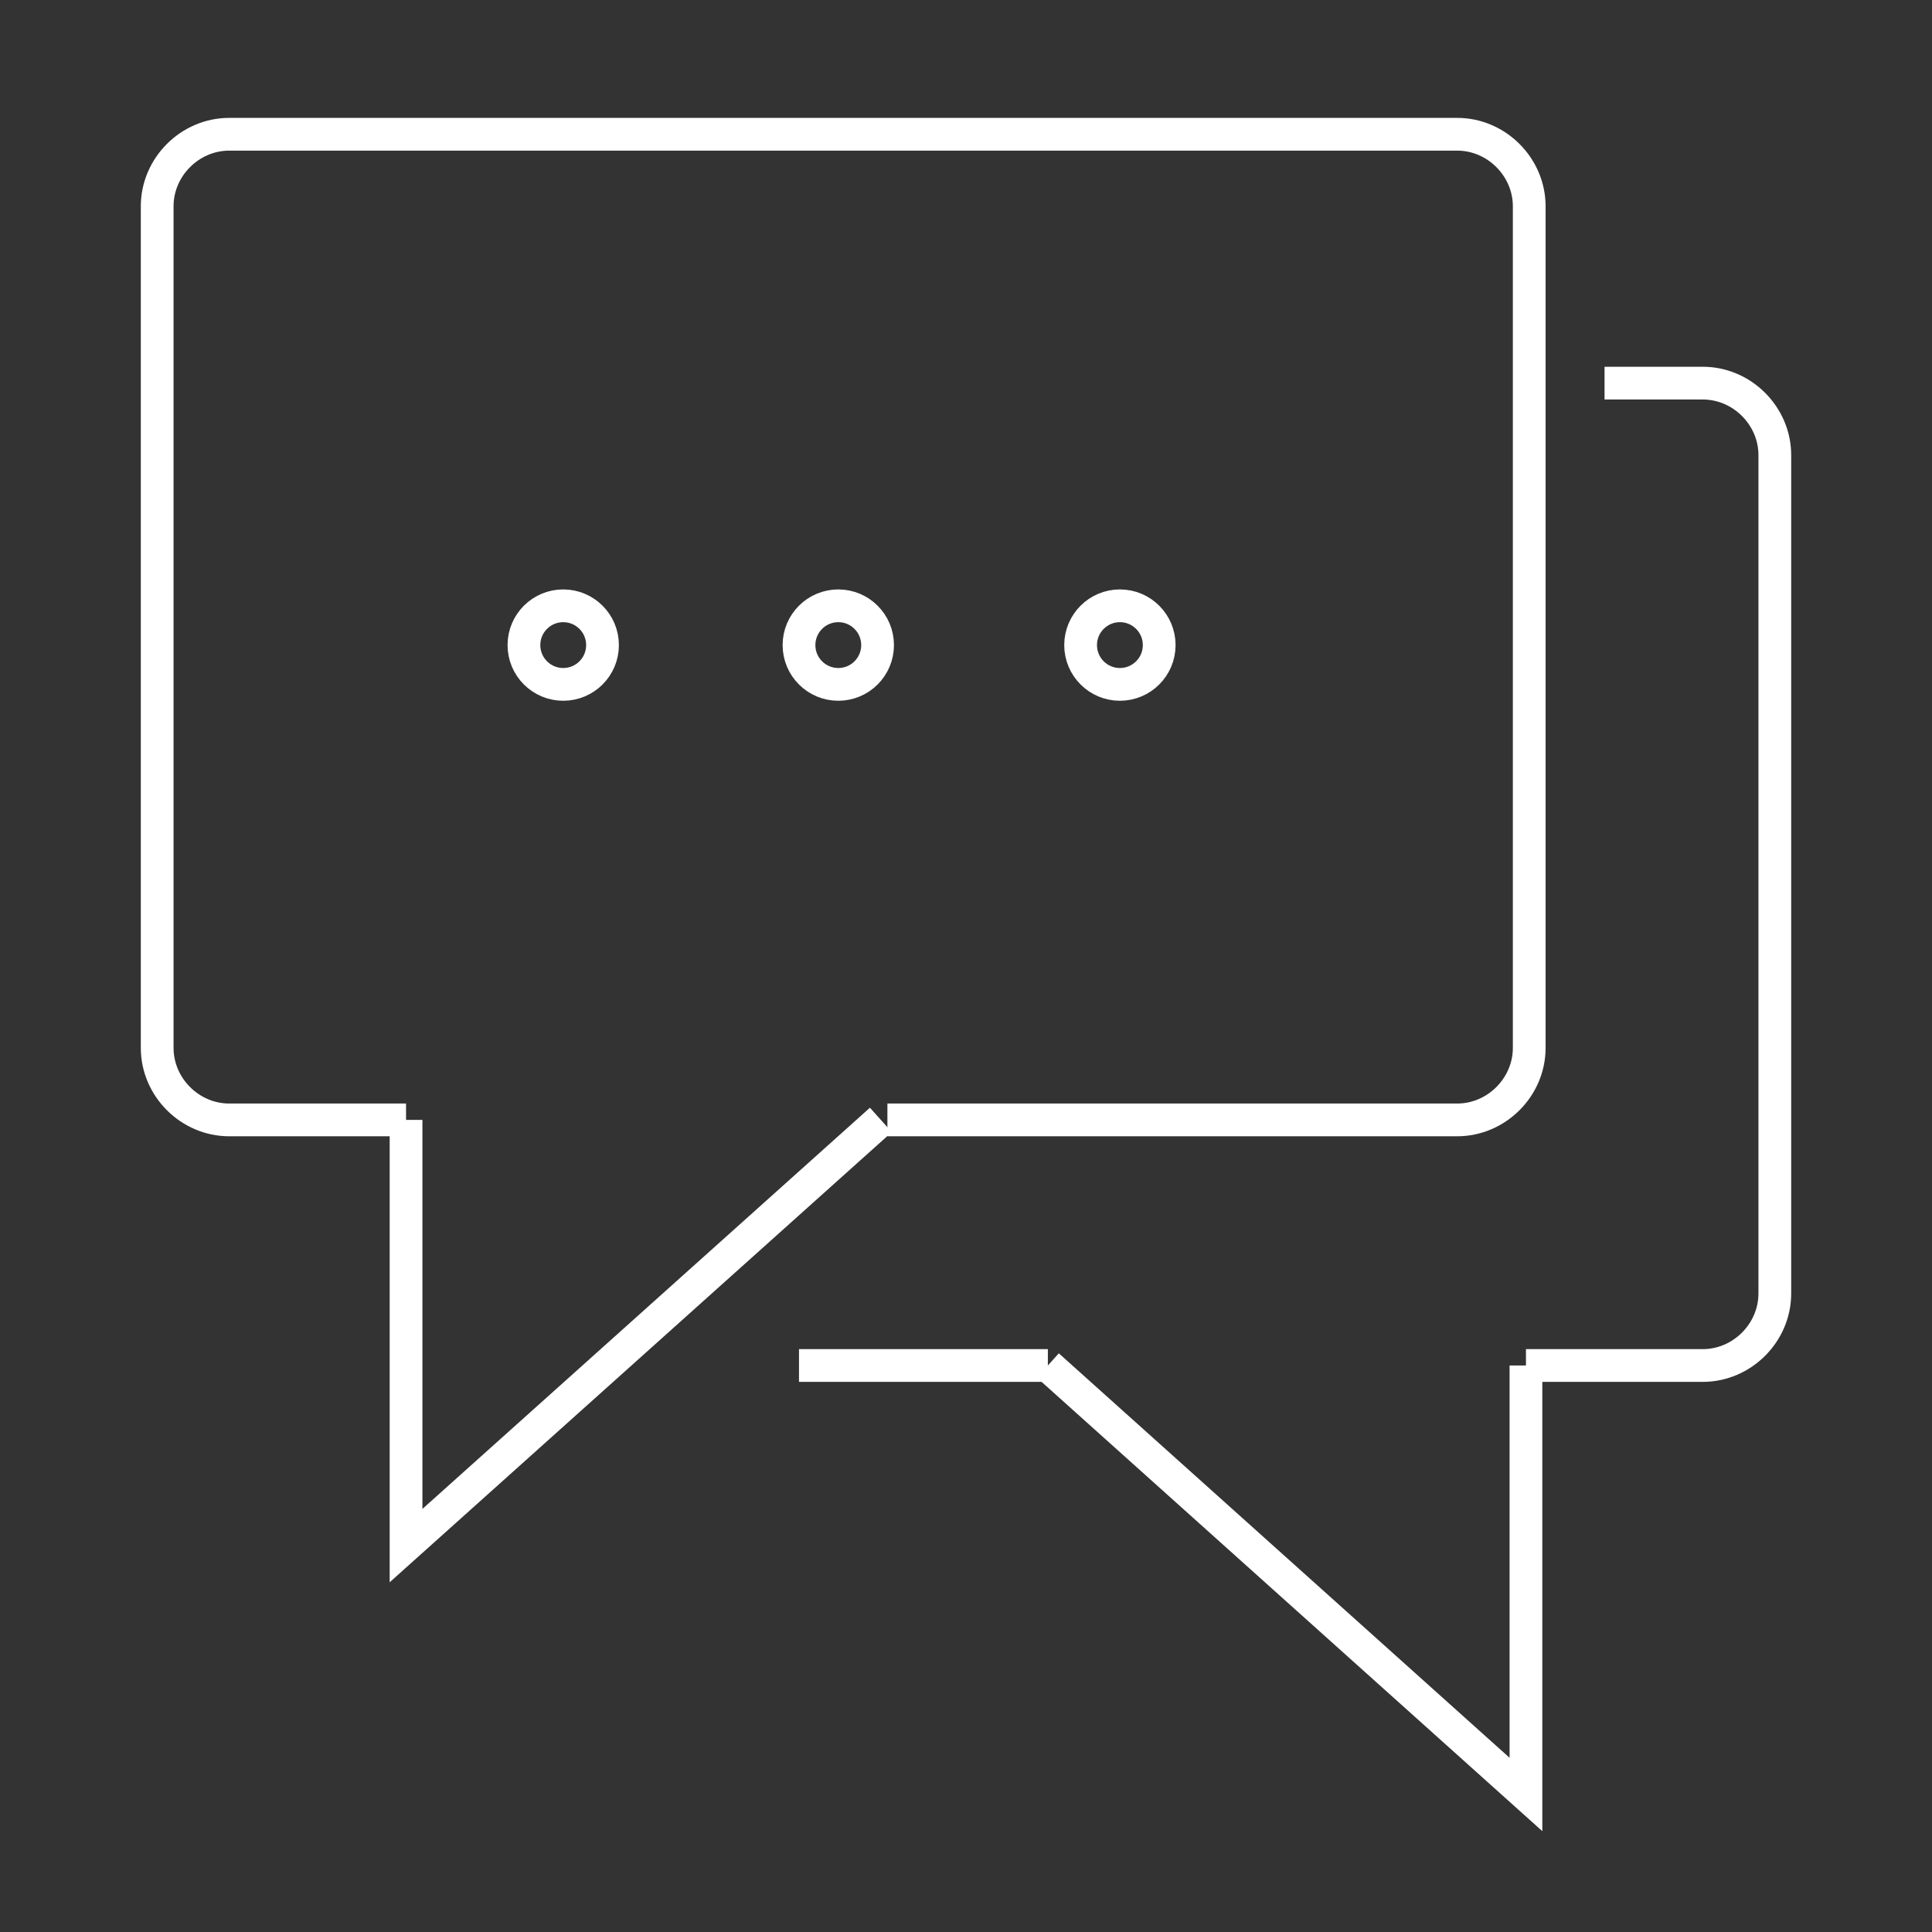
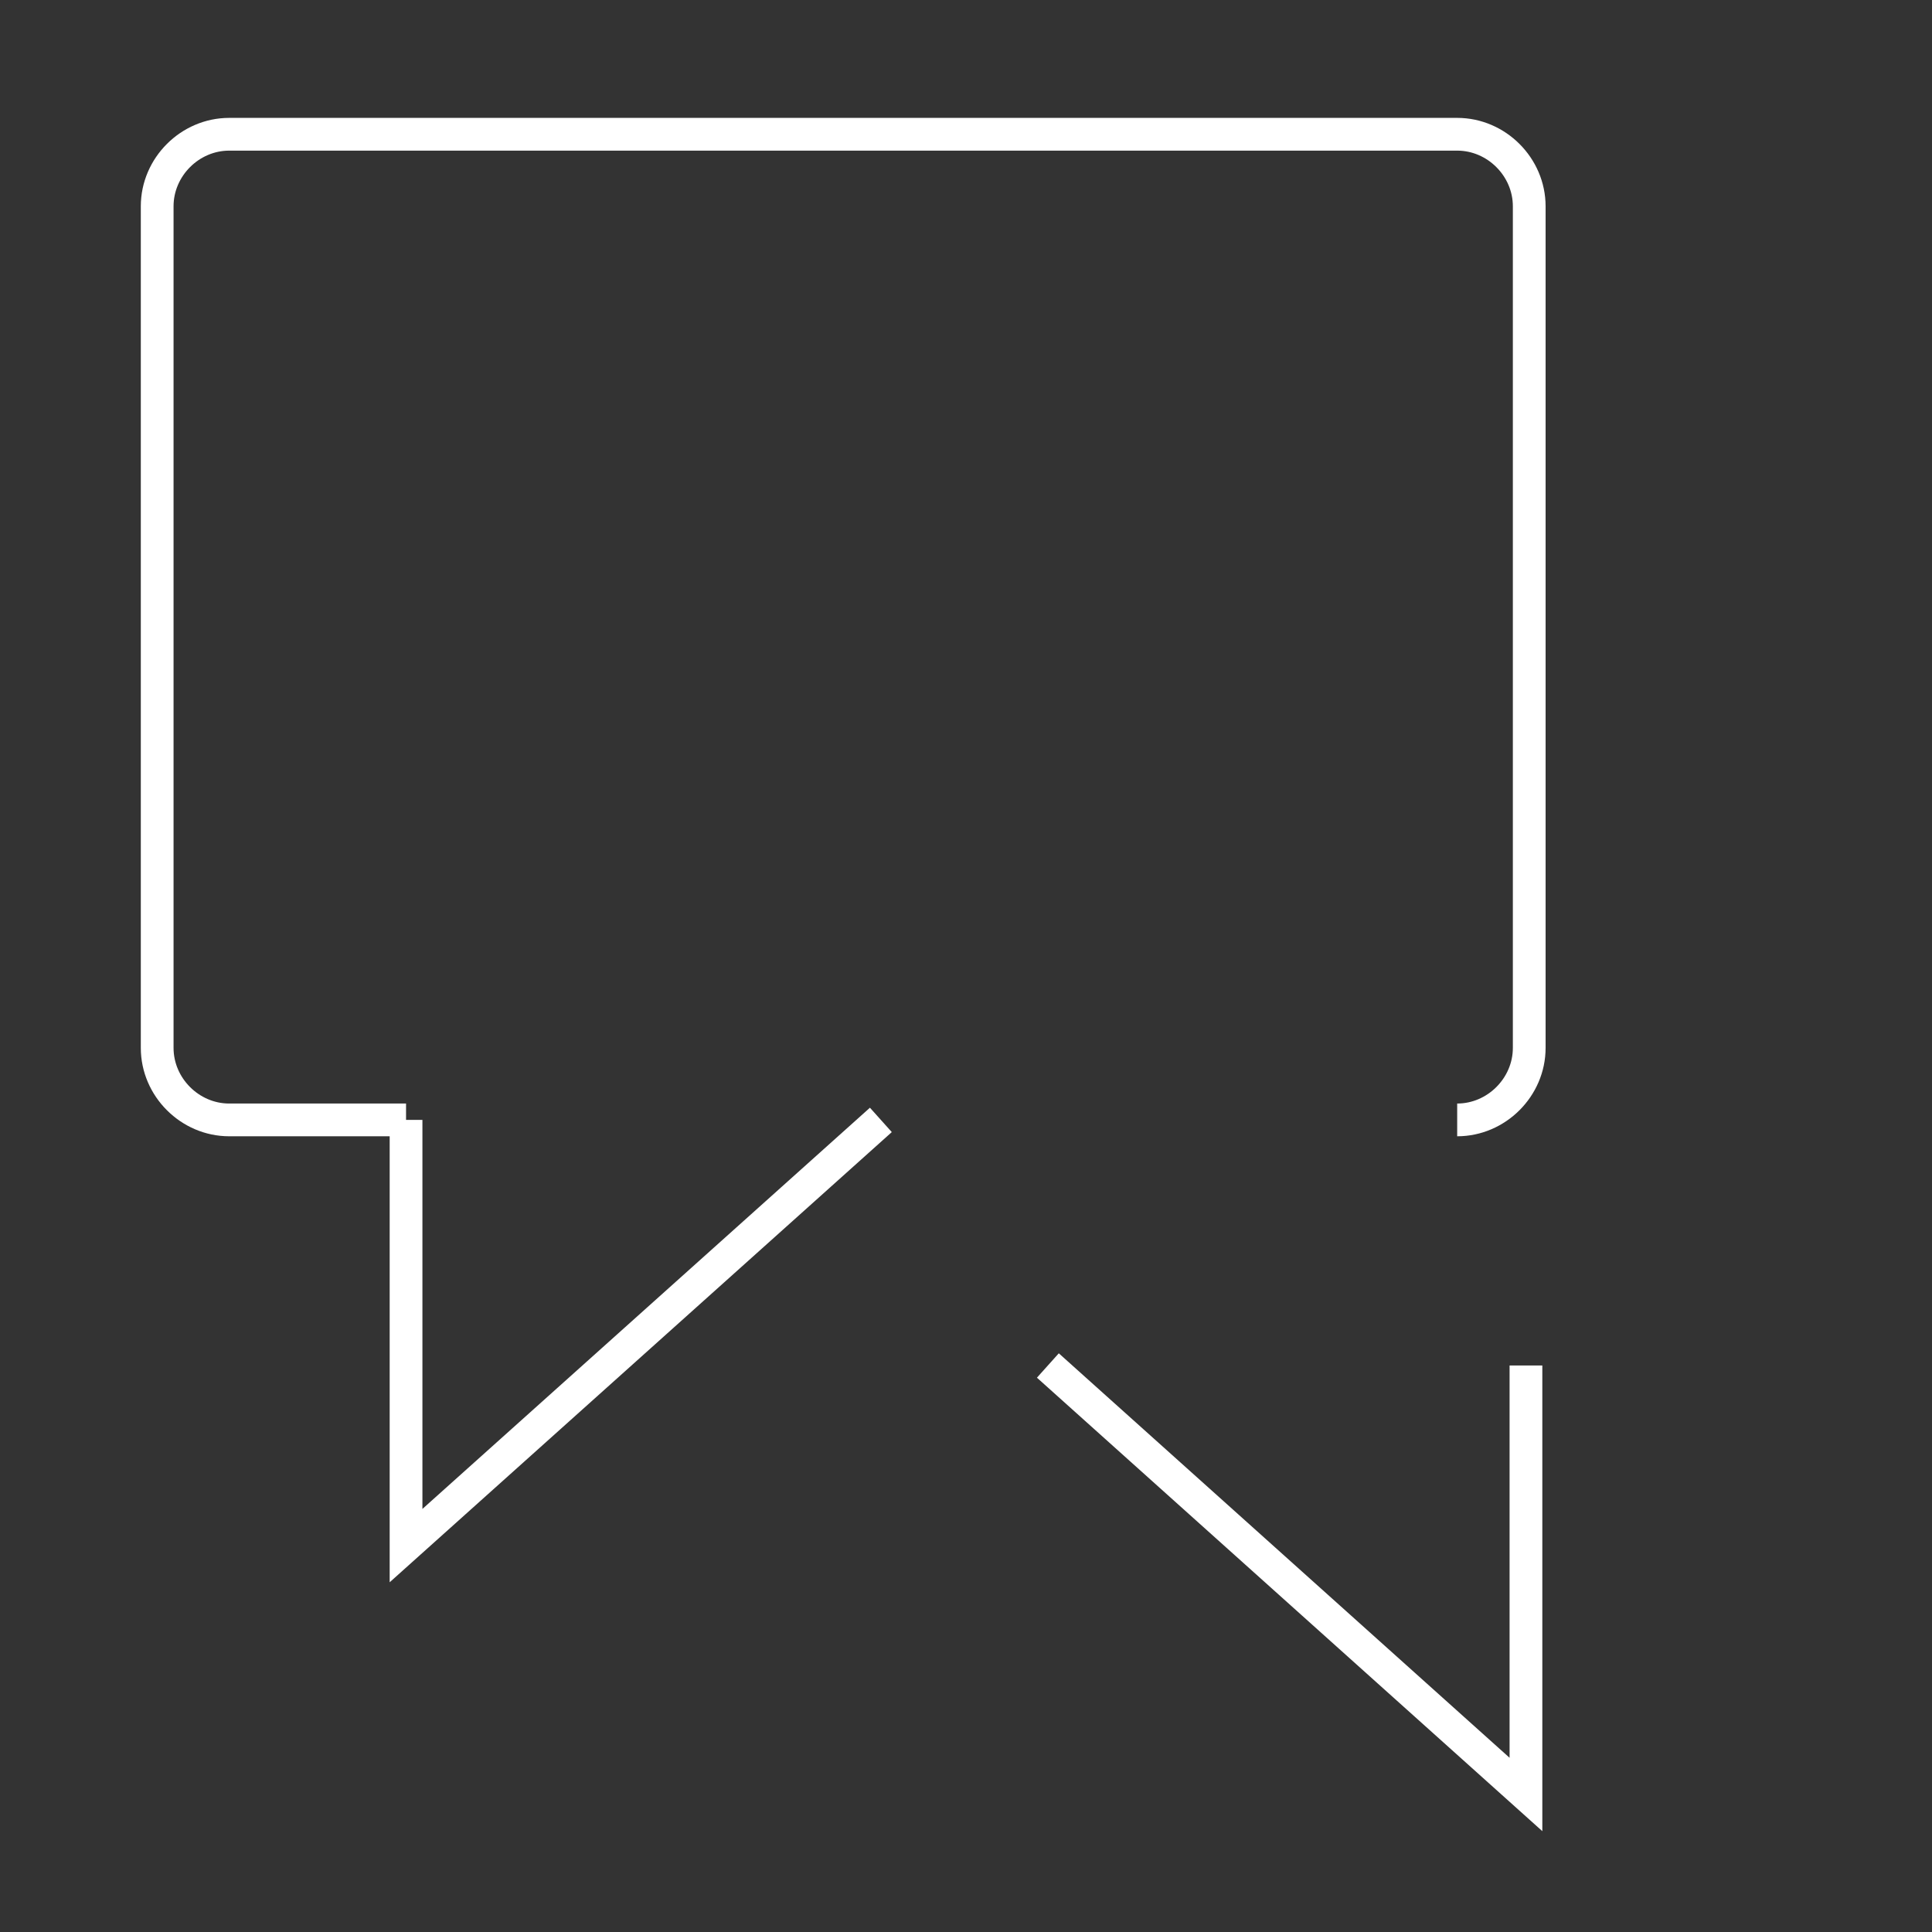
<svg xmlns="http://www.w3.org/2000/svg" version="1.1" id="Layer_1" x="0px" y="0px" viewBox="0 0 59 59" style="enable-background:new 0 0 59 59;" xml:space="preserve">
  <rect x="0" y="0" width="59" height="59" fill="#333333" stroke="none" />
  <style type="text/css">
	.st0{fill:none;stroke:#FFFFFF;stroke-miterlimit:10;}
</style>
  <g id="_x37_sZk0e.tif">
    <g id="JpoVJn.tif">
      <path class="st0" d="M12.4,34.2" />
-       <path class="st0" d="M12.4,34.2H7c-1.2,0-2.2-1-2.2-2.2V6.3c0-1.2,1-2.2,2.2-2.2h37.5c1.2,0,2.2,1,2.2,2.2V32c0,1.2-1,2.2-2.2,2.2    H27.1" />
+       <path class="st0" d="M12.4,34.2H7c-1.2,0-2.2-1-2.2-2.2V6.3c0-1.2,1-2.2,2.2-2.2h37.5c1.2,0,2.2,1,2.2,2.2V32c0,1.2-1,2.2-2.2,2.2    " />
      <polyline class="st0" points="12.4,34.2 12.4,47.2 26.9,34.2   " />
-       <line class="st0" x1="24.4" y1="41.7" x2="32" y2="41.7" />
-       <path class="st0" d="M46.6,41.7H52c1.2,0,2.2-1,2.2-2.2V13.9c0-1.2-1-2.2-2.2-2.2h-3" />
      <polyline class="st0" points="46.6,41.7 46.6,54.8 32,41.7   " />
-       <circle class="st0" cx="17.2" cy="19.7" r="1.2" />
-       <circle class="st0" cx="25.6" cy="19.7" r="1.2" />
-       <circle class="st0" cx="34.2" cy="19.7" r="1.2" />
    </g>
  </g>
</svg>